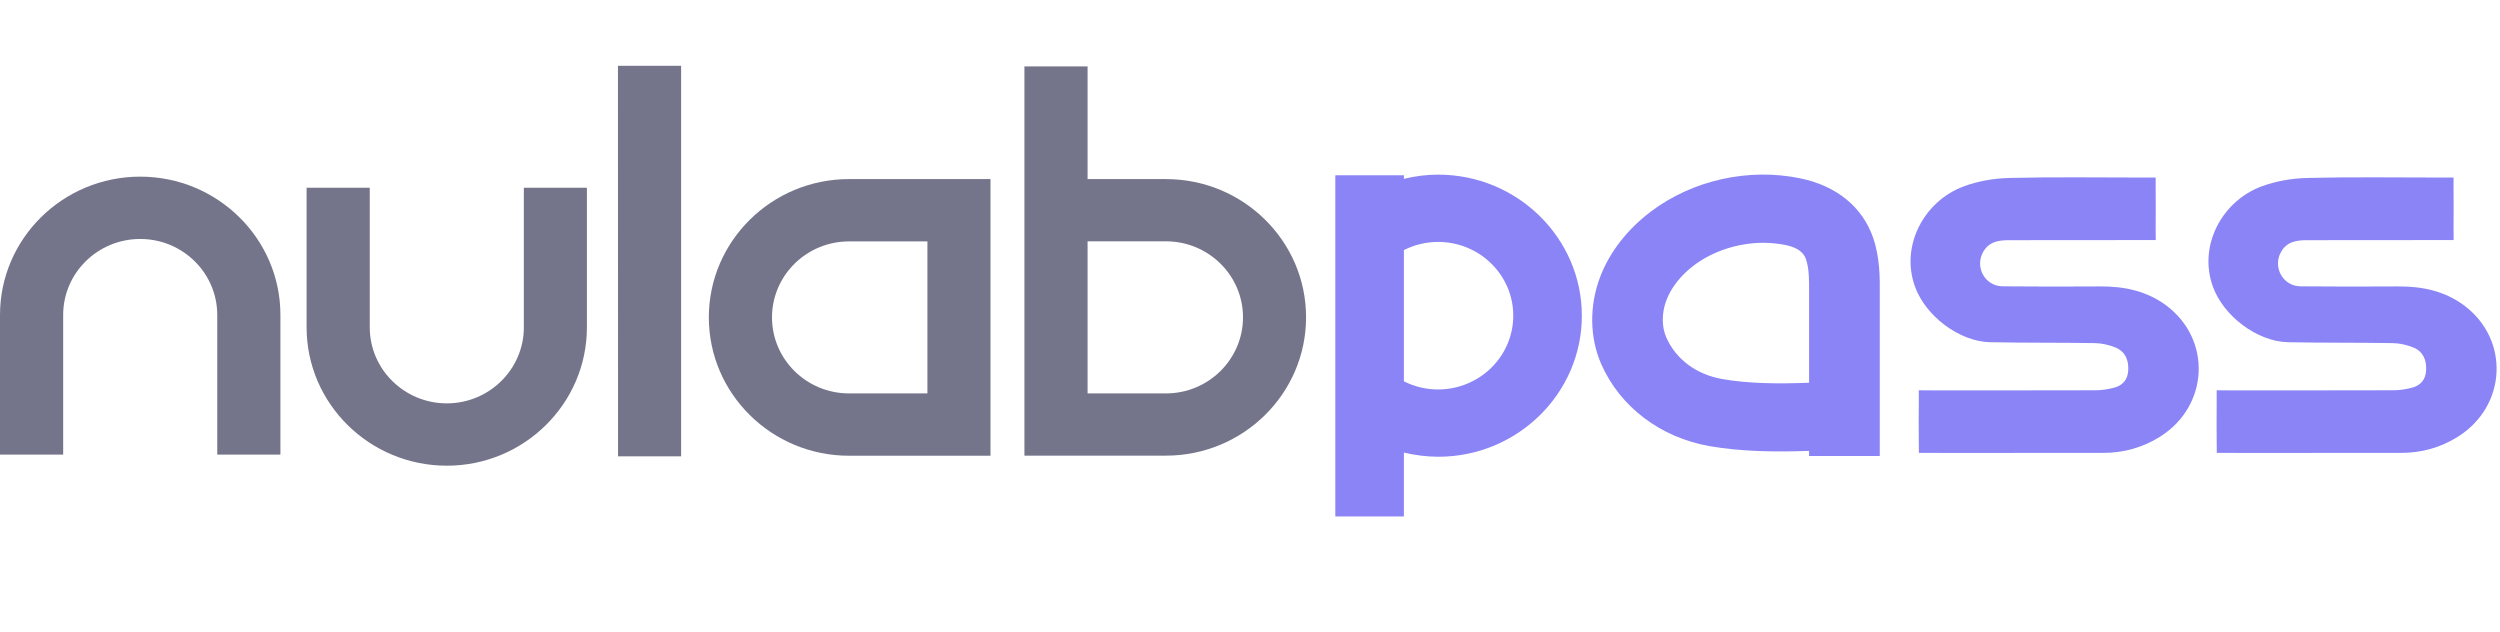
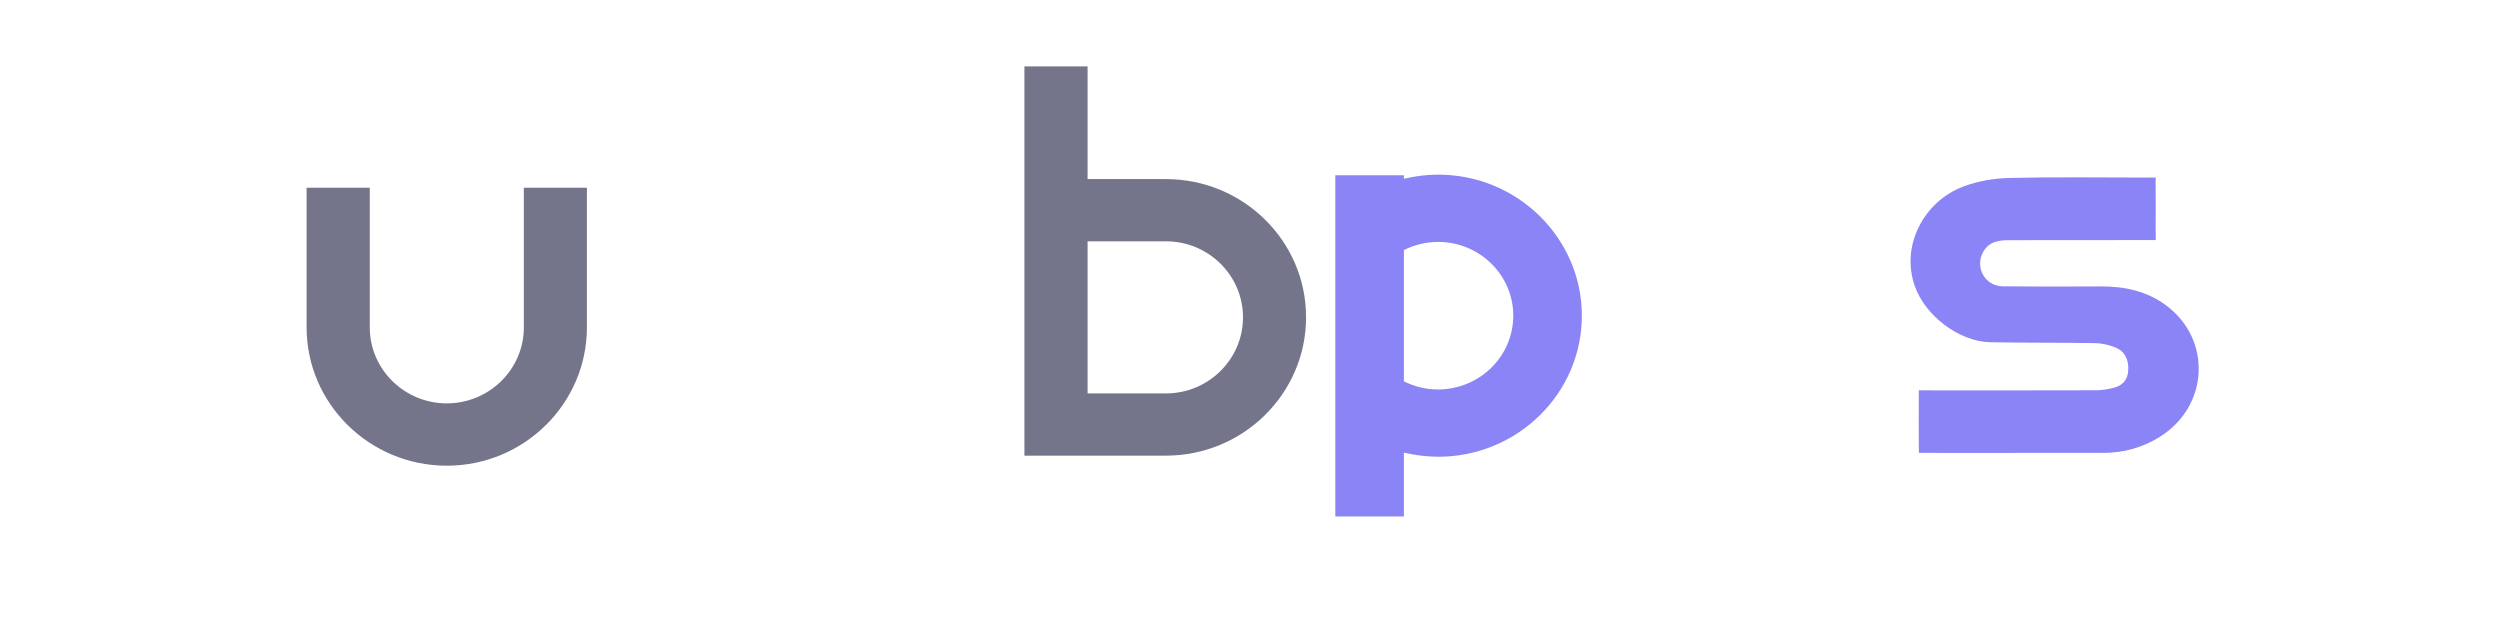
<svg xmlns="http://www.w3.org/2000/svg" width="190" height="48" viewBox="0 0 190 48" fill="none">
  <path d="M163.83 17.276C163.838 16.313 163.838 15.351 163.83 14.388V13.494H162.932C159.521 13.494 156.109 13.441 152.706 13.524C151.543 13.555 150.325 13.761 149.24 14.166C146.234 15.282 144.423 18.659 145.531 21.761C146.343 24.037 148.927 25.963 151.254 26.009C153.908 26.062 156.562 26.032 159.216 26.077C159.747 26.085 160.309 26.215 160.801 26.421C161.527 26.727 161.785 27.376 161.746 28.133C161.715 28.851 161.324 29.309 160.629 29.477C160.192 29.584 159.732 29.661 159.279 29.661C155.11 29.676 150.949 29.668 146.78 29.668L145.828 29.661V30.608C145.82 31.571 145.82 32.533 145.828 33.496L145.836 34.42H146.788C149.052 34.428 151.316 34.42 153.588 34.42C155.672 34.42 157.757 34.42 159.833 34.42C161.402 34.42 162.854 34.015 164.174 33.183C167.866 30.852 168.116 25.825 164.642 23.22C163.167 22.12 161.449 21.753 159.615 21.768C157.14 21.784 154.673 21.784 152.198 21.761C150.848 21.745 150.067 20.294 150.723 19.14C151.183 18.338 151.933 18.254 152.721 18.254C156.086 18.246 159.451 18.254 162.815 18.246H163.838L163.83 17.276Z" fill="#8A84F7" />
-   <path d="M186.47 17.276C186.478 16.313 186.478 15.351 186.47 14.388V13.494H185.572C182.161 13.494 178.749 13.441 175.346 13.524C174.182 13.555 172.965 13.761 171.879 14.166C168.874 15.282 167.063 18.659 168.171 21.761C168.983 24.037 171.567 25.963 173.894 26.009C176.548 26.062 179.202 26.032 181.856 26.077C182.387 26.085 182.949 26.215 183.441 26.421C184.167 26.727 184.425 27.376 184.386 28.133C184.354 28.851 183.964 29.309 183.269 29.477C182.832 29.584 182.372 29.661 181.919 29.661C177.75 29.676 173.589 29.668 169.42 29.668L168.468 29.661V30.608C168.46 31.571 168.46 32.533 168.468 33.496L168.476 34.42H169.428C171.692 34.428 173.956 34.42 176.228 34.42C178.312 34.42 180.397 34.42 182.473 34.42C184.042 34.42 185.494 34.015 186.814 33.183C190.506 30.852 190.756 25.825 187.282 23.22C185.806 22.12 184.089 21.753 182.254 21.768C179.78 21.784 177.313 21.784 174.838 21.761C173.488 21.745 172.707 20.294 173.363 19.14C173.823 18.338 174.573 18.254 175.361 18.254C178.726 18.246 182.091 18.254 185.455 18.246H186.478L186.47 17.276Z" fill="#8A84F7" />
  <path fill-rule="evenodd" clip-rule="evenodd" d="M109.298 13.272C108.408 13.272 107.544 13.386 106.696 13.59V13.321H101.484V39.249H106.696V34.396C107.544 34.6 108.425 34.706 109.298 34.714C115.324 34.714 120.22 29.902 120.22 23.997C120.22 18.084 115.316 13.272 109.298 13.272ZM109.298 29.6C108.392 29.6 107.502 29.388 106.696 28.98V19.006C107.502 18.598 108.392 18.386 109.298 18.386C112.448 18.386 115.008 20.898 115.008 23.989C115.008 27.088 112.448 29.592 109.298 29.6Z" fill="#8A84F7" />
-   <path fill-rule="evenodd" clip-rule="evenodd" d="M142.356 18.065C141.542 15.726 139.58 14.123 136.821 13.553C132.888 12.743 128.655 13.685 125.485 16.065C123.685 17.42 122.349 19.131 121.62 21.023C120.781 23.213 120.806 25.634 121.689 27.658C123.12 30.922 126.196 33.252 129.923 33.905C132.331 34.326 134.936 34.359 137.49 34.268V34.657H142.862V22.395C142.871 21.155 142.888 19.602 142.356 18.065ZM137.49 22.37V29.087C135.193 29.178 132.888 29.162 130.883 28.806C128.912 28.459 127.37 27.303 126.633 25.634C126.282 24.824 126.282 23.766 126.65 22.808C127.027 21.824 127.764 20.899 128.775 20.139C130.24 19.056 132.143 18.453 134.011 18.453C134.576 18.453 135.142 18.511 135.69 18.618C136.967 18.883 137.181 19.486 137.258 19.717C137.507 20.428 137.498 21.403 137.49 22.37Z" fill="#8A84F7" />
-   <path fill-rule="evenodd" clip-rule="evenodd" d="M21.312 34.55H16.511V23.938C16.511 20.752 13.888 18.162 10.656 18.162C7.424 18.162 4.801 20.752 4.801 23.938V34.55H0V23.938C0 18.139 4.778 13.425 10.656 13.425C16.534 13.425 21.312 18.139 21.312 23.938V34.55Z" fill="#74758B" />
  <path fill-rule="evenodd" clip-rule="evenodd" d="M33.957 35.393C28.086 35.393 23.301 30.679 23.301 24.88V14.268H28.102V24.88C28.102 28.066 30.733 30.656 33.957 30.656C37.181 30.656 39.812 28.066 39.812 24.88V14.268H44.605V24.88C44.605 30.679 39.827 35.393 33.957 35.393Z" fill="#74758B" />
-   <path fill-rule="evenodd" clip-rule="evenodd" d="M46.972 34.682H51.765V5H46.964L46.972 34.682Z" fill="#74758B" />
  <path fill-rule="evenodd" clip-rule="evenodd" d="M88.613 13.611H82.656V5.046H77.856V34.629H88.605C94.484 34.629 99.261 29.915 99.261 24.116C99.269 18.325 94.491 13.611 88.613 13.611ZM88.613 29.899H82.656V18.34H88.613C91.845 18.34 94.468 20.93 94.468 24.116C94.468 27.302 91.845 29.899 88.613 29.899Z" fill="#74758B" />
-   <path fill-rule="evenodd" clip-rule="evenodd" d="M64.527 13.61C58.649 13.61 53.871 18.324 53.871 24.123C53.871 29.922 58.649 34.636 64.527 34.636H75.277V13.61H64.527ZM70.484 29.899H64.527C61.295 29.899 58.672 27.309 58.672 24.123C58.672 20.937 61.295 18.347 64.527 18.347H70.484V29.899Z" fill="#74758B" />
</svg>